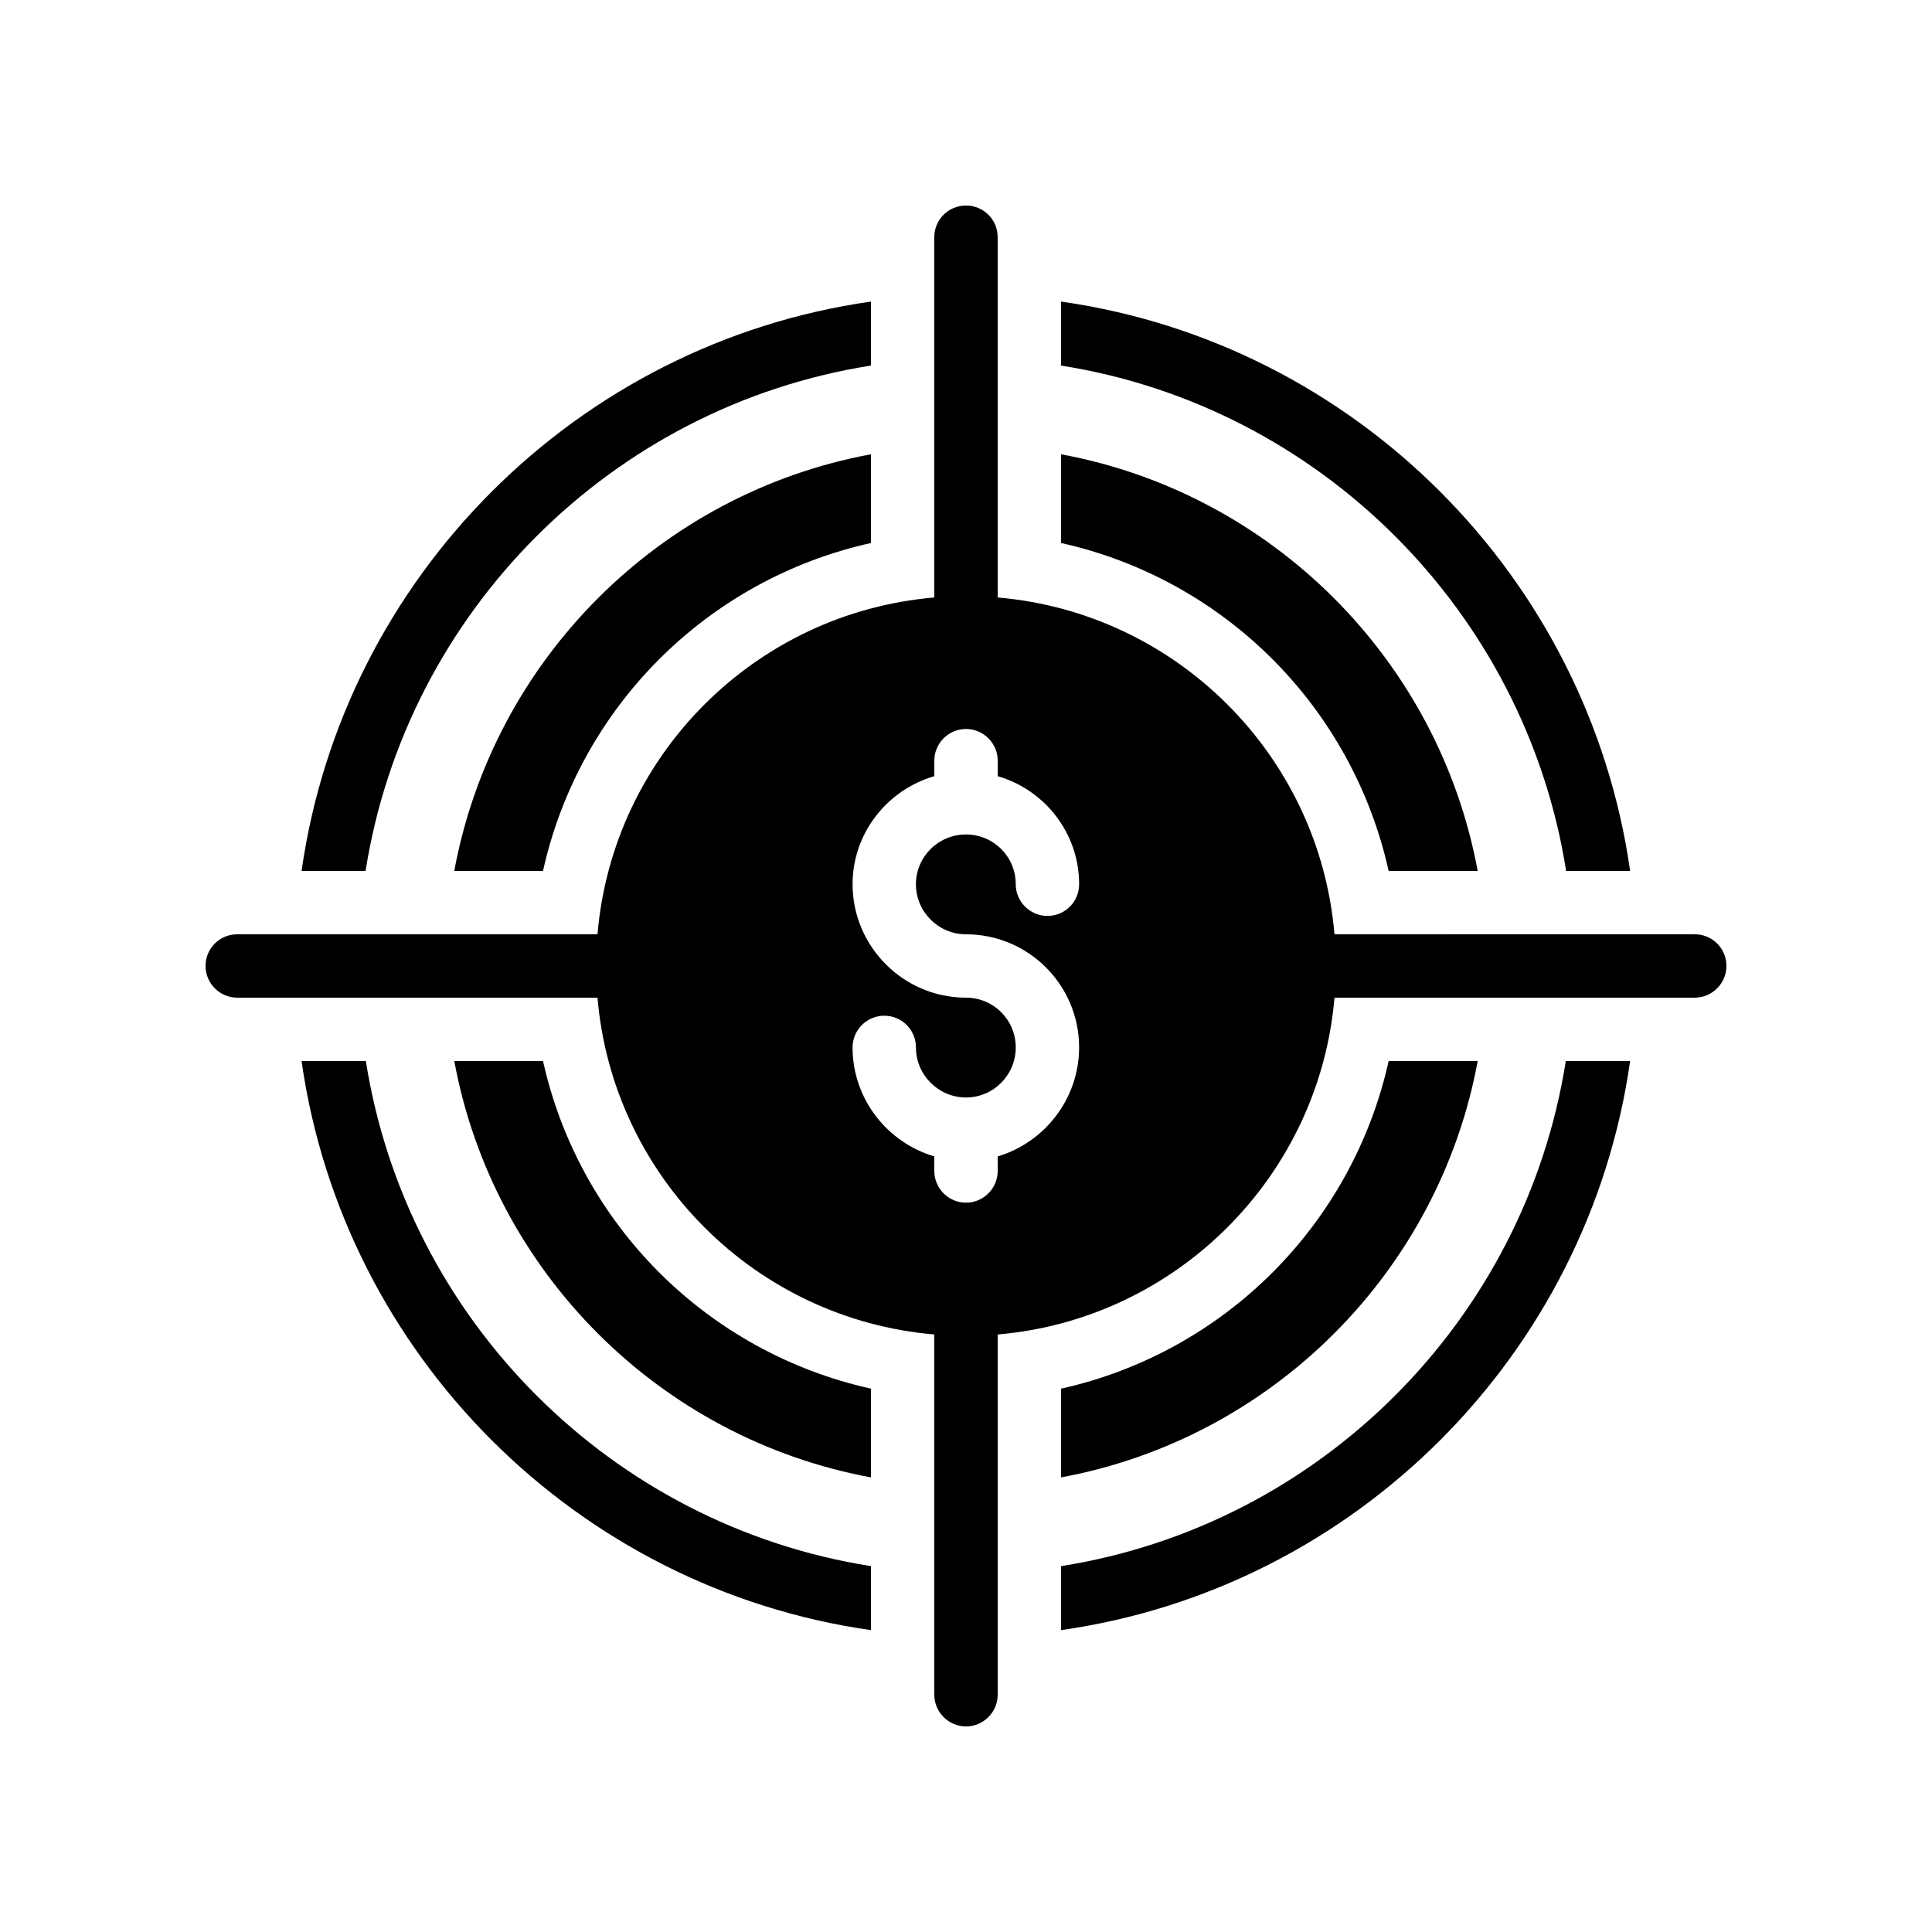
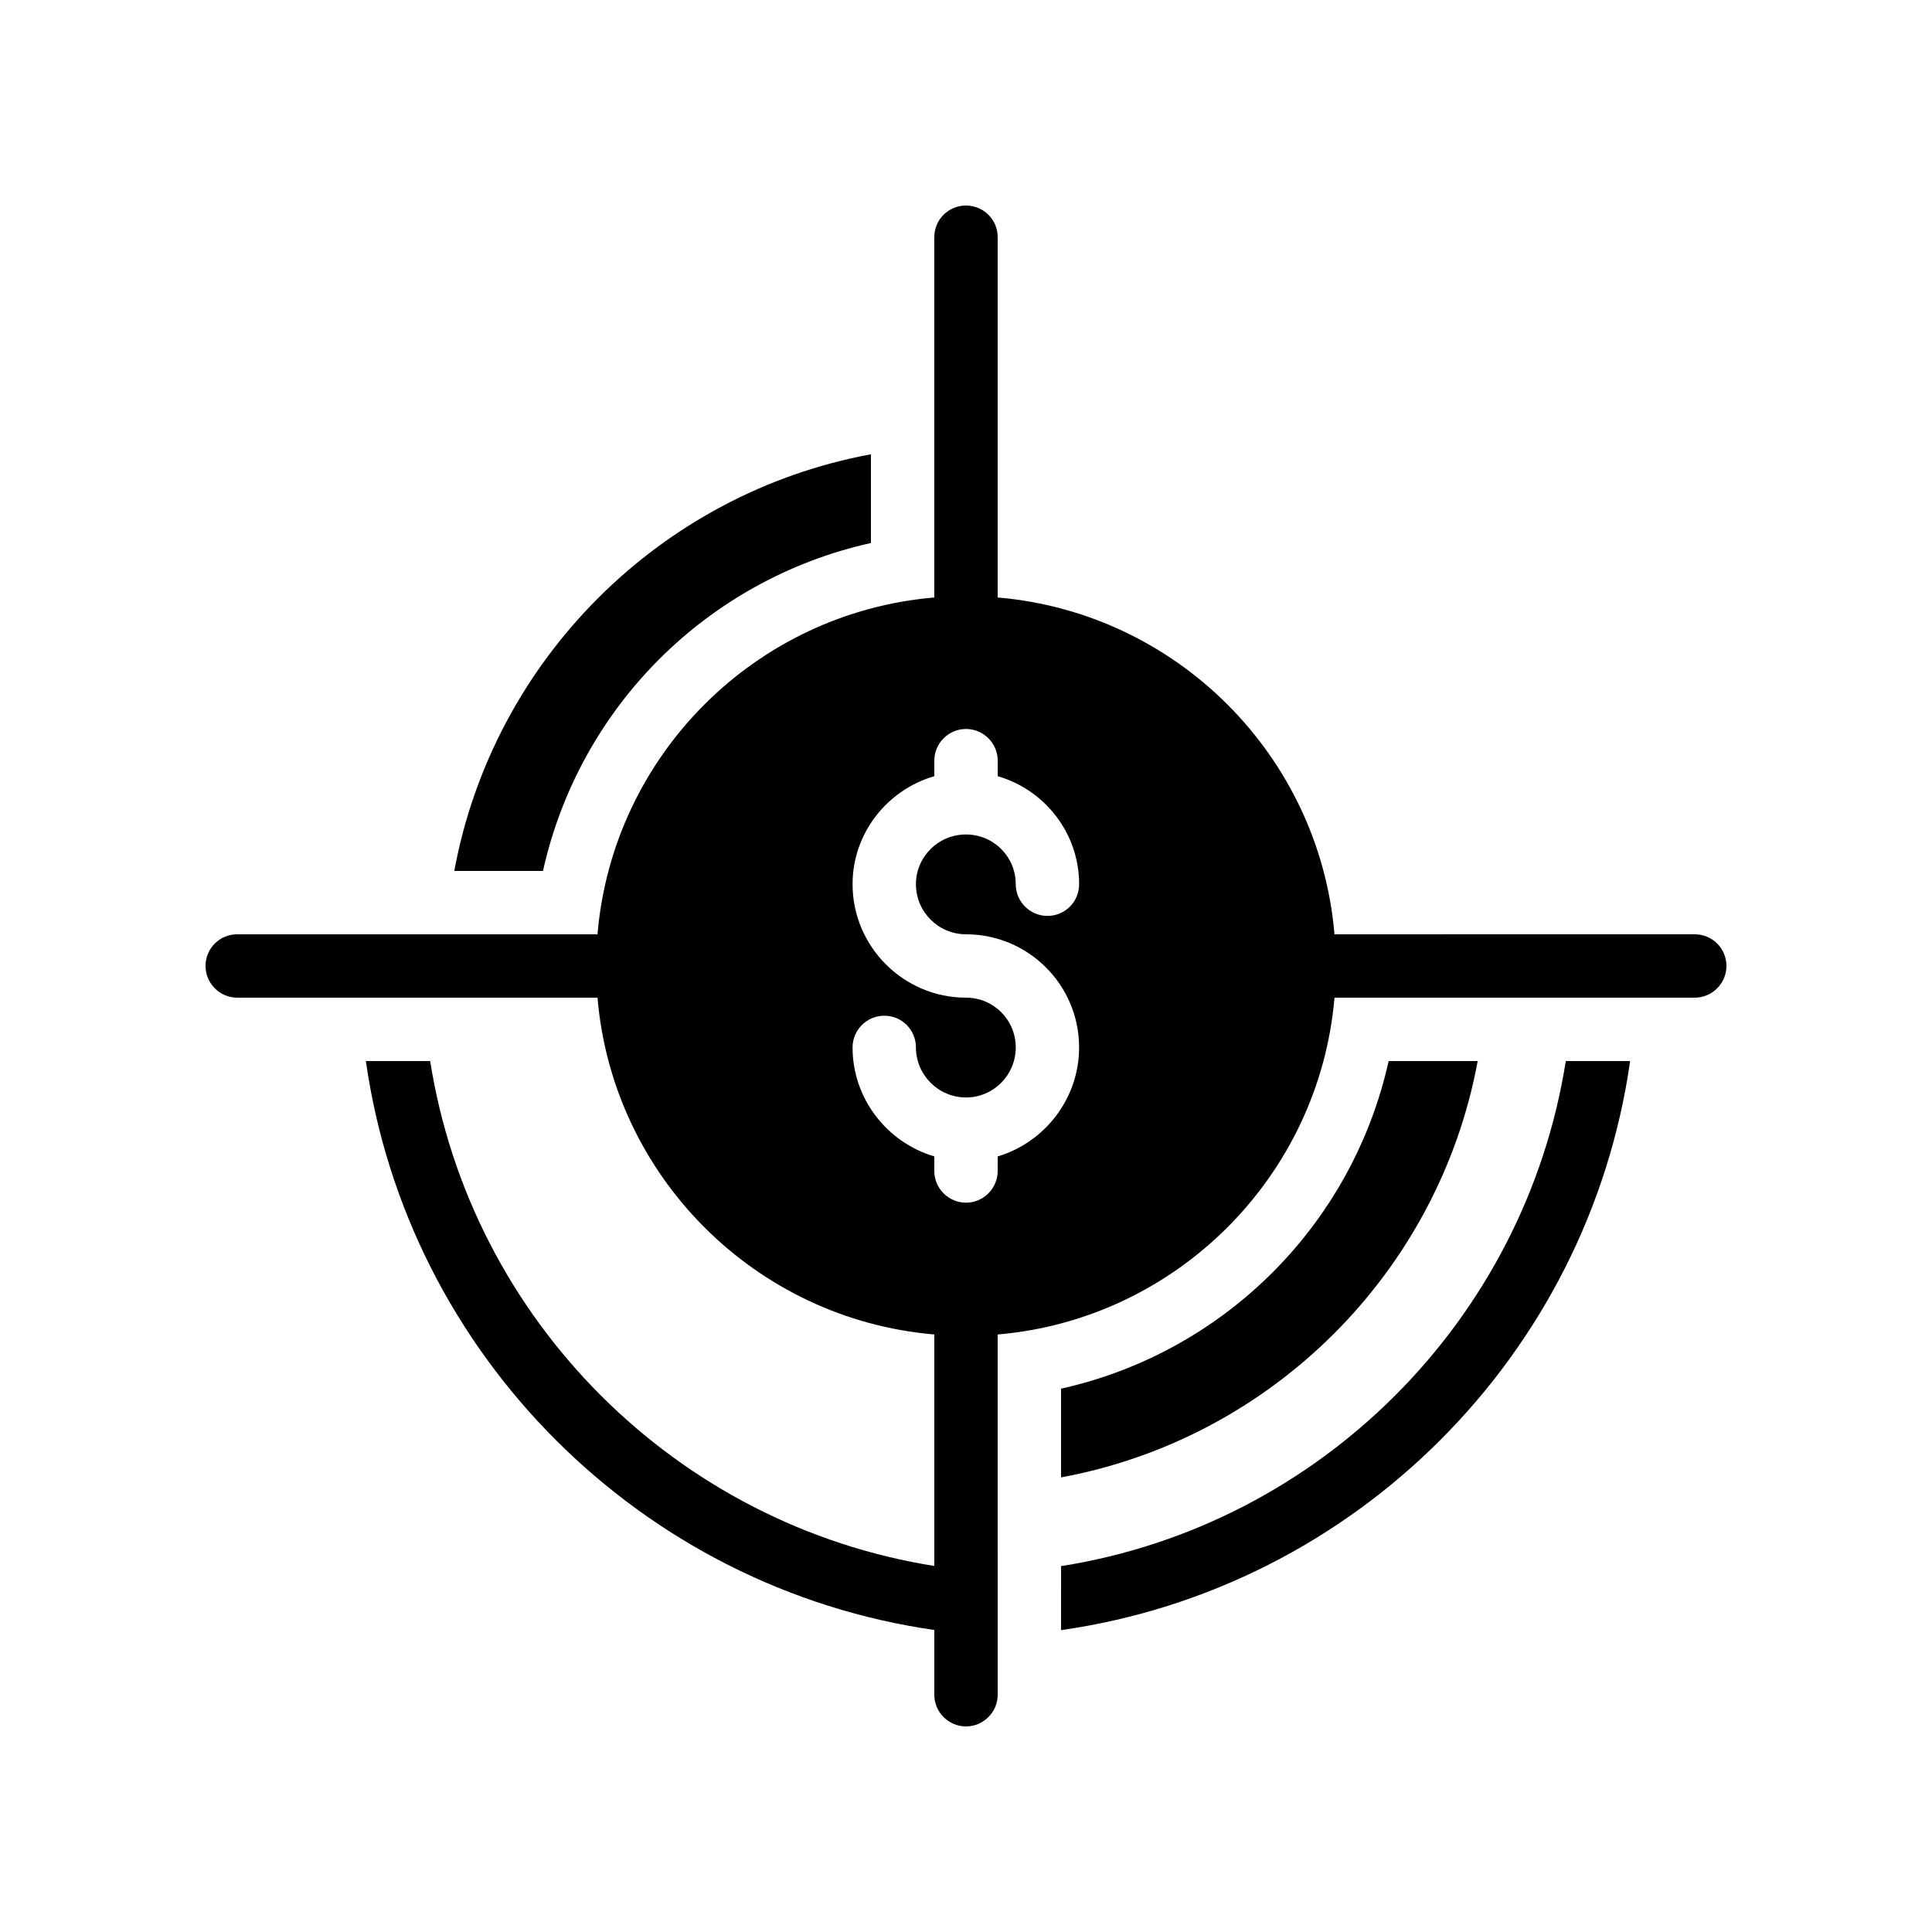
<svg xmlns="http://www.w3.org/2000/svg" fill="#000000" width="800px" height="800px" version="1.1" viewBox="144 144 512 512">
  <g>
    <path d="m425.19 576c77.926-11.082 139.73-72.883 150.81-150.81h-17.047c-10.832 68.688-65.156 123.02-133.76 133.85z" />
-     <path d="m240.96 425.19h-17.043c11.082 77.926 72.969 139.73 150.89 150.81v-16.961c-68.688-10.832-123.02-65.16-133.85-133.85z" />
-     <path d="m559.04 374.81h16.961c-11.082-77.922-72.883-139.81-150.81-150.89v16.961c68.605 10.832 123.02 65.242 133.85 133.93z" />
-     <path d="m374.81 240.88v-16.961c-77.922 11.082-139.81 72.969-150.89 150.89h16.961c10.832-68.688 65.242-123.1 133.93-133.93z" />
+     <path d="m240.96 425.19c11.082 77.926 72.969 139.73 150.89 150.81v-16.961c-68.688-10.832-123.02-65.16-133.85-133.85z" />
    <path d="m287.9 374.81c9.656-43.41 43.496-77.25 86.906-86.906v-23.512c-55.922 10.328-100.09 54.496-110.42 110.42z" />
-     <path d="m374.81 512.01c-43.41-9.656-77.25-43.496-86.906-86.824h-23.512c10.328 55.926 54.496 100.01 110.42 110.34z" />
    <path d="m512.01 425.19c-9.656 43.328-43.496 77.168-86.824 86.824v23.512c55.926-10.328 100.09-54.41 110.42-110.34z" />
-     <path d="m512.01 374.81h23.594c-10.324-55.922-54.492-100.09-110.42-110.42v23.512c43.328 9.656 77.168 43.496 86.824 86.906z" />
    <path d="m206.87 408.39h95.473c4.031 47.359 41.816 85.23 89.258 89.258v95.473c0 4.617 3.777 8.398 8.398 8.398 4.617 0 8.398-3.777 8.398-8.398l-0.004-95.473c47.359-4.027 85.23-41.898 89.258-89.258h95.473c4.617 0 8.398-3.777 8.398-8.398 0-4.703-3.777-8.398-8.398-8.398l-95.473 0.004c-4.027-47.441-41.898-85.227-89.258-89.258v-95.473c0-4.703-3.777-8.398-8.398-8.398-4.617 0-8.398 3.695-8.398 8.398v95.473c-47.438 4.031-85.223 41.816-89.254 89.258h-95.473c-4.617 0-8.398 3.695-8.398 8.398 0.004 4.617 3.781 8.395 8.398 8.395zm193.13 0c-16.543 0-30.059-13.52-30.059-30.062 0-13.602 9.234-25.023 21.664-28.633v-4.113c0-4.617 3.777-8.398 8.398-8.398 4.617 0 8.398 3.777 8.398 8.398v4.113c12.426 3.609 21.578 15.031 21.578 28.633 0 4.617-3.695 8.398-8.398 8.398-4.617 0-8.398-3.777-8.398-8.398 0-7.305-5.879-13.184-13.184-13.184s-13.266 5.879-13.266 13.184c-0.004 7.309 5.957 13.27 13.266 13.27 16.543 0 29.977 13.434 29.977 29.977 0 13.602-9.152 25.191-21.578 28.887v3.863c0 4.617-3.777 8.398-8.398 8.398-4.617 0-8.398-3.777-8.398-8.398v-3.863c-12.512-3.695-21.664-15.281-21.664-28.887 0-4.617 3.777-8.398 8.398-8.398 4.703 0 8.398 3.777 8.398 8.398 0 7.305 5.961 13.266 13.266 13.266s13.184-5.961 13.184-13.266c-0.004-7.305-5.879-13.184-13.184-13.184z" />
  </g>
</svg>